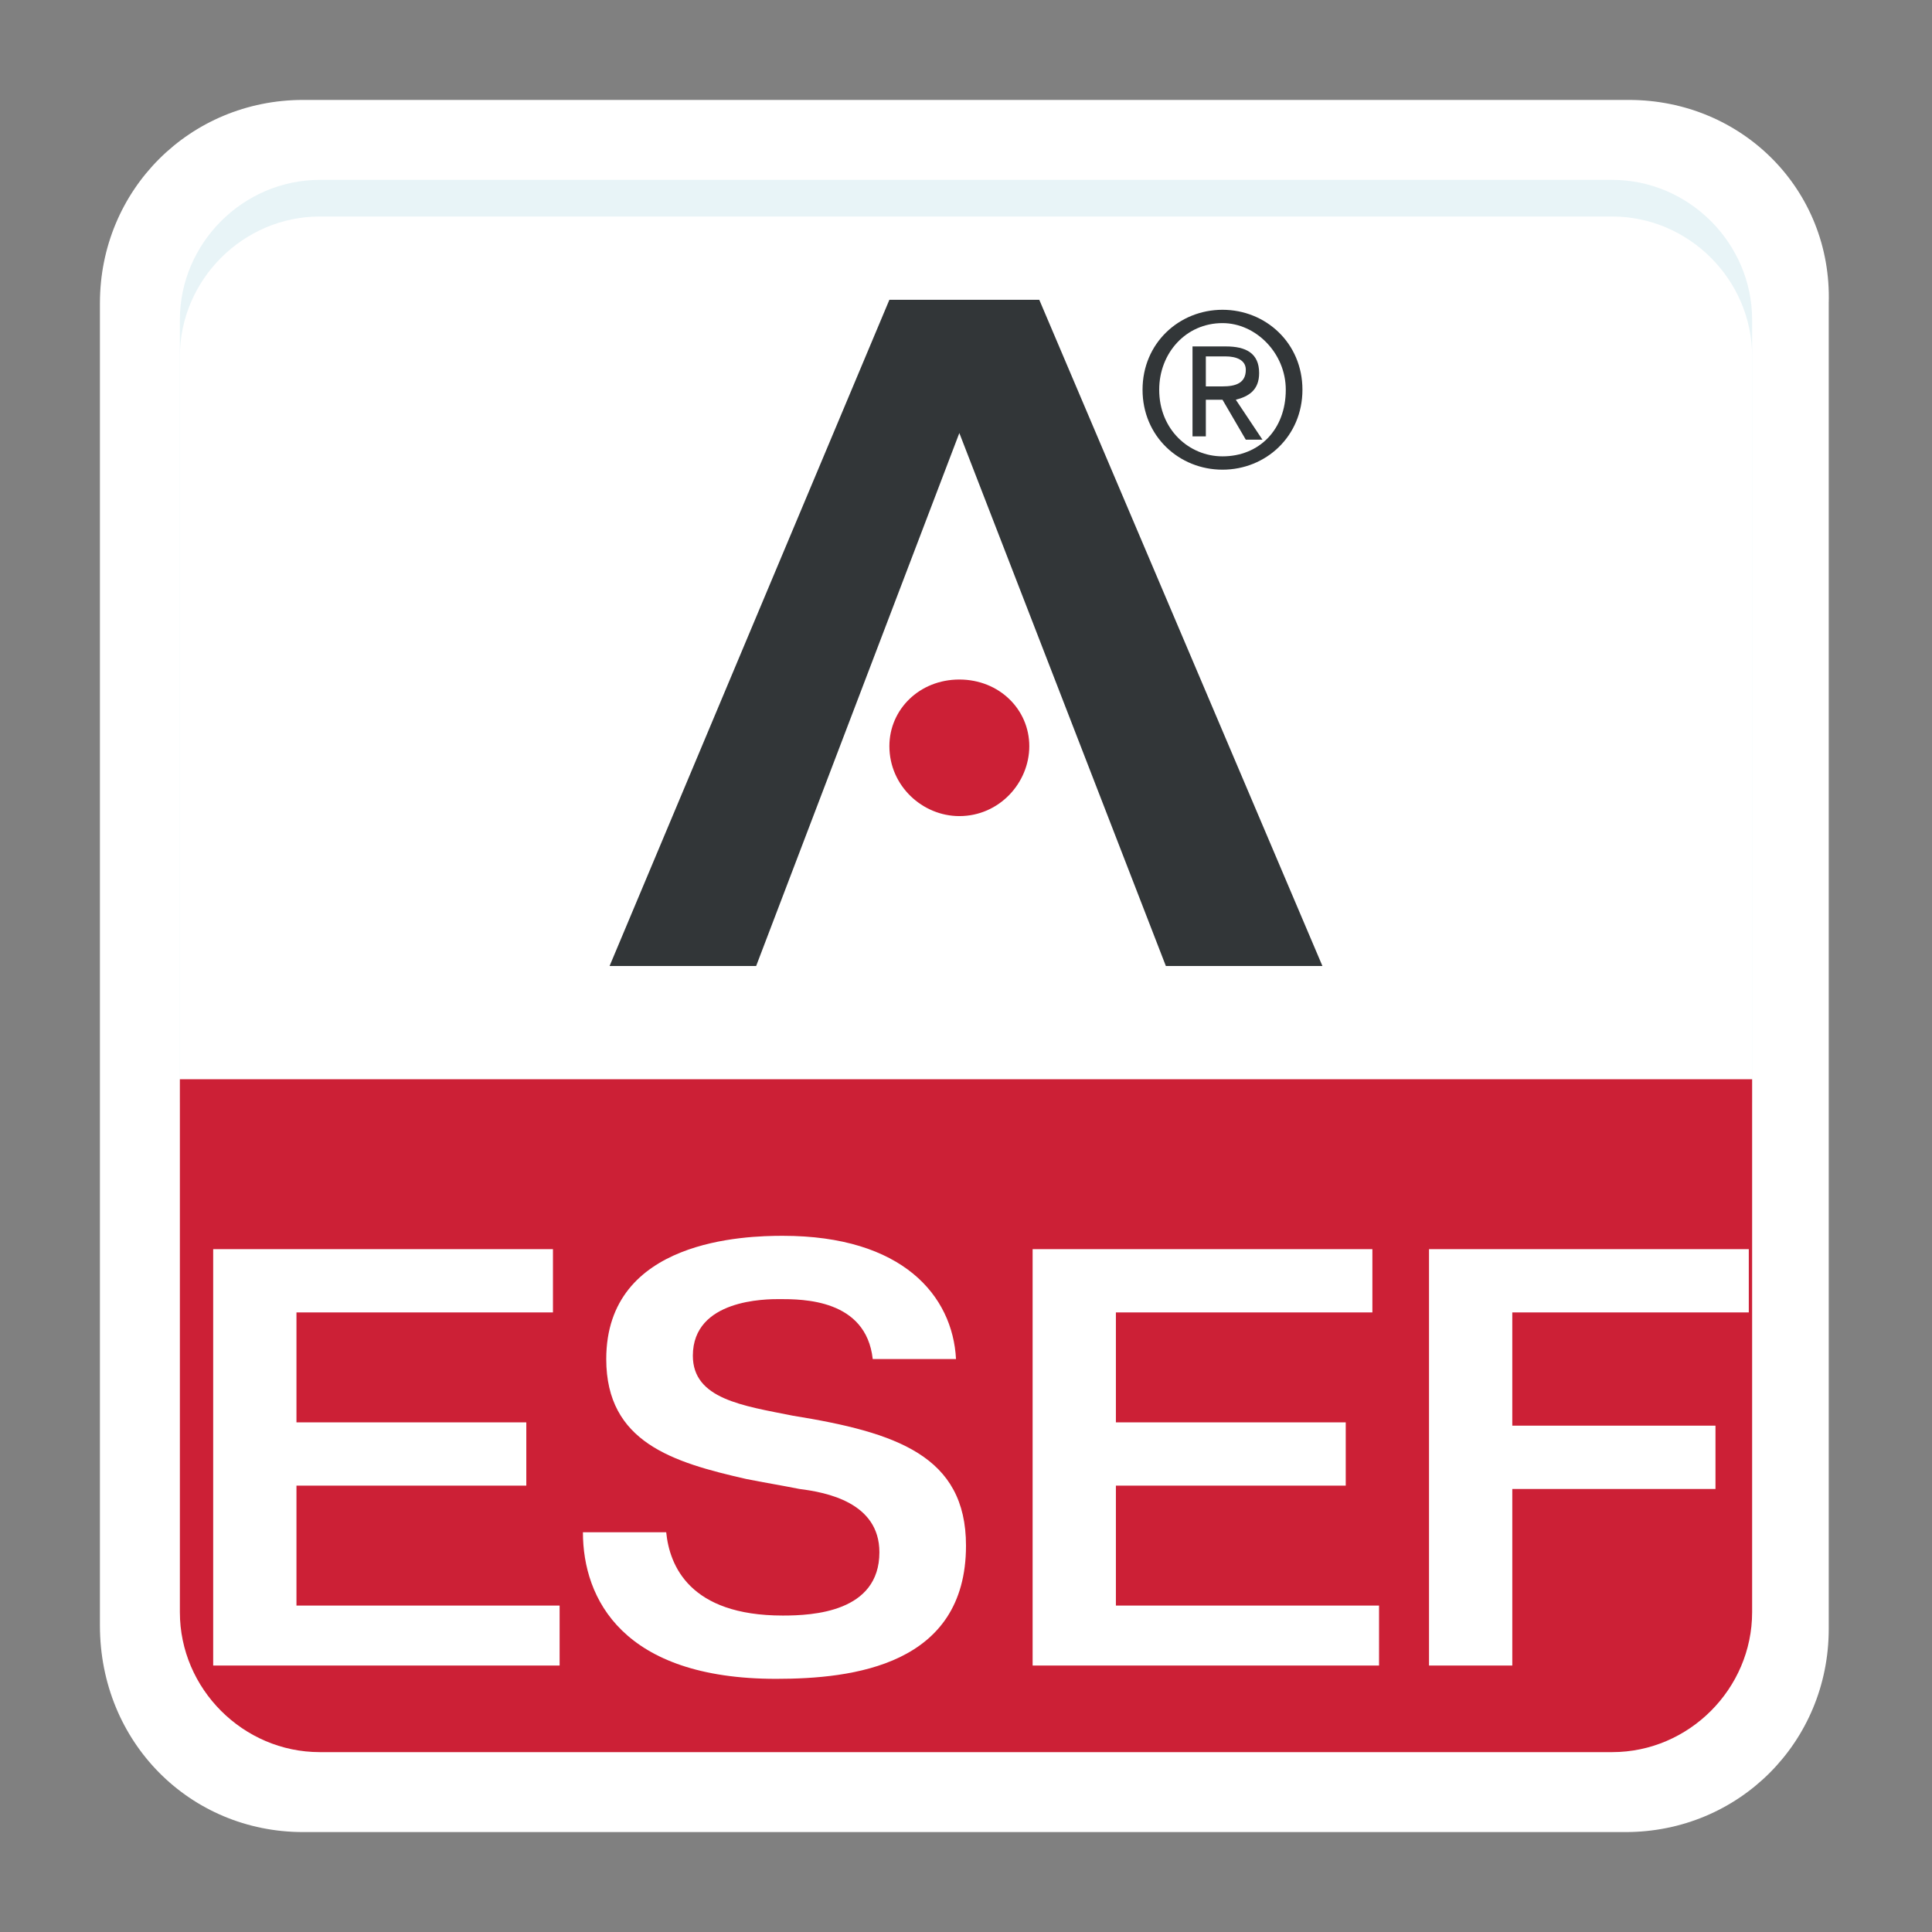
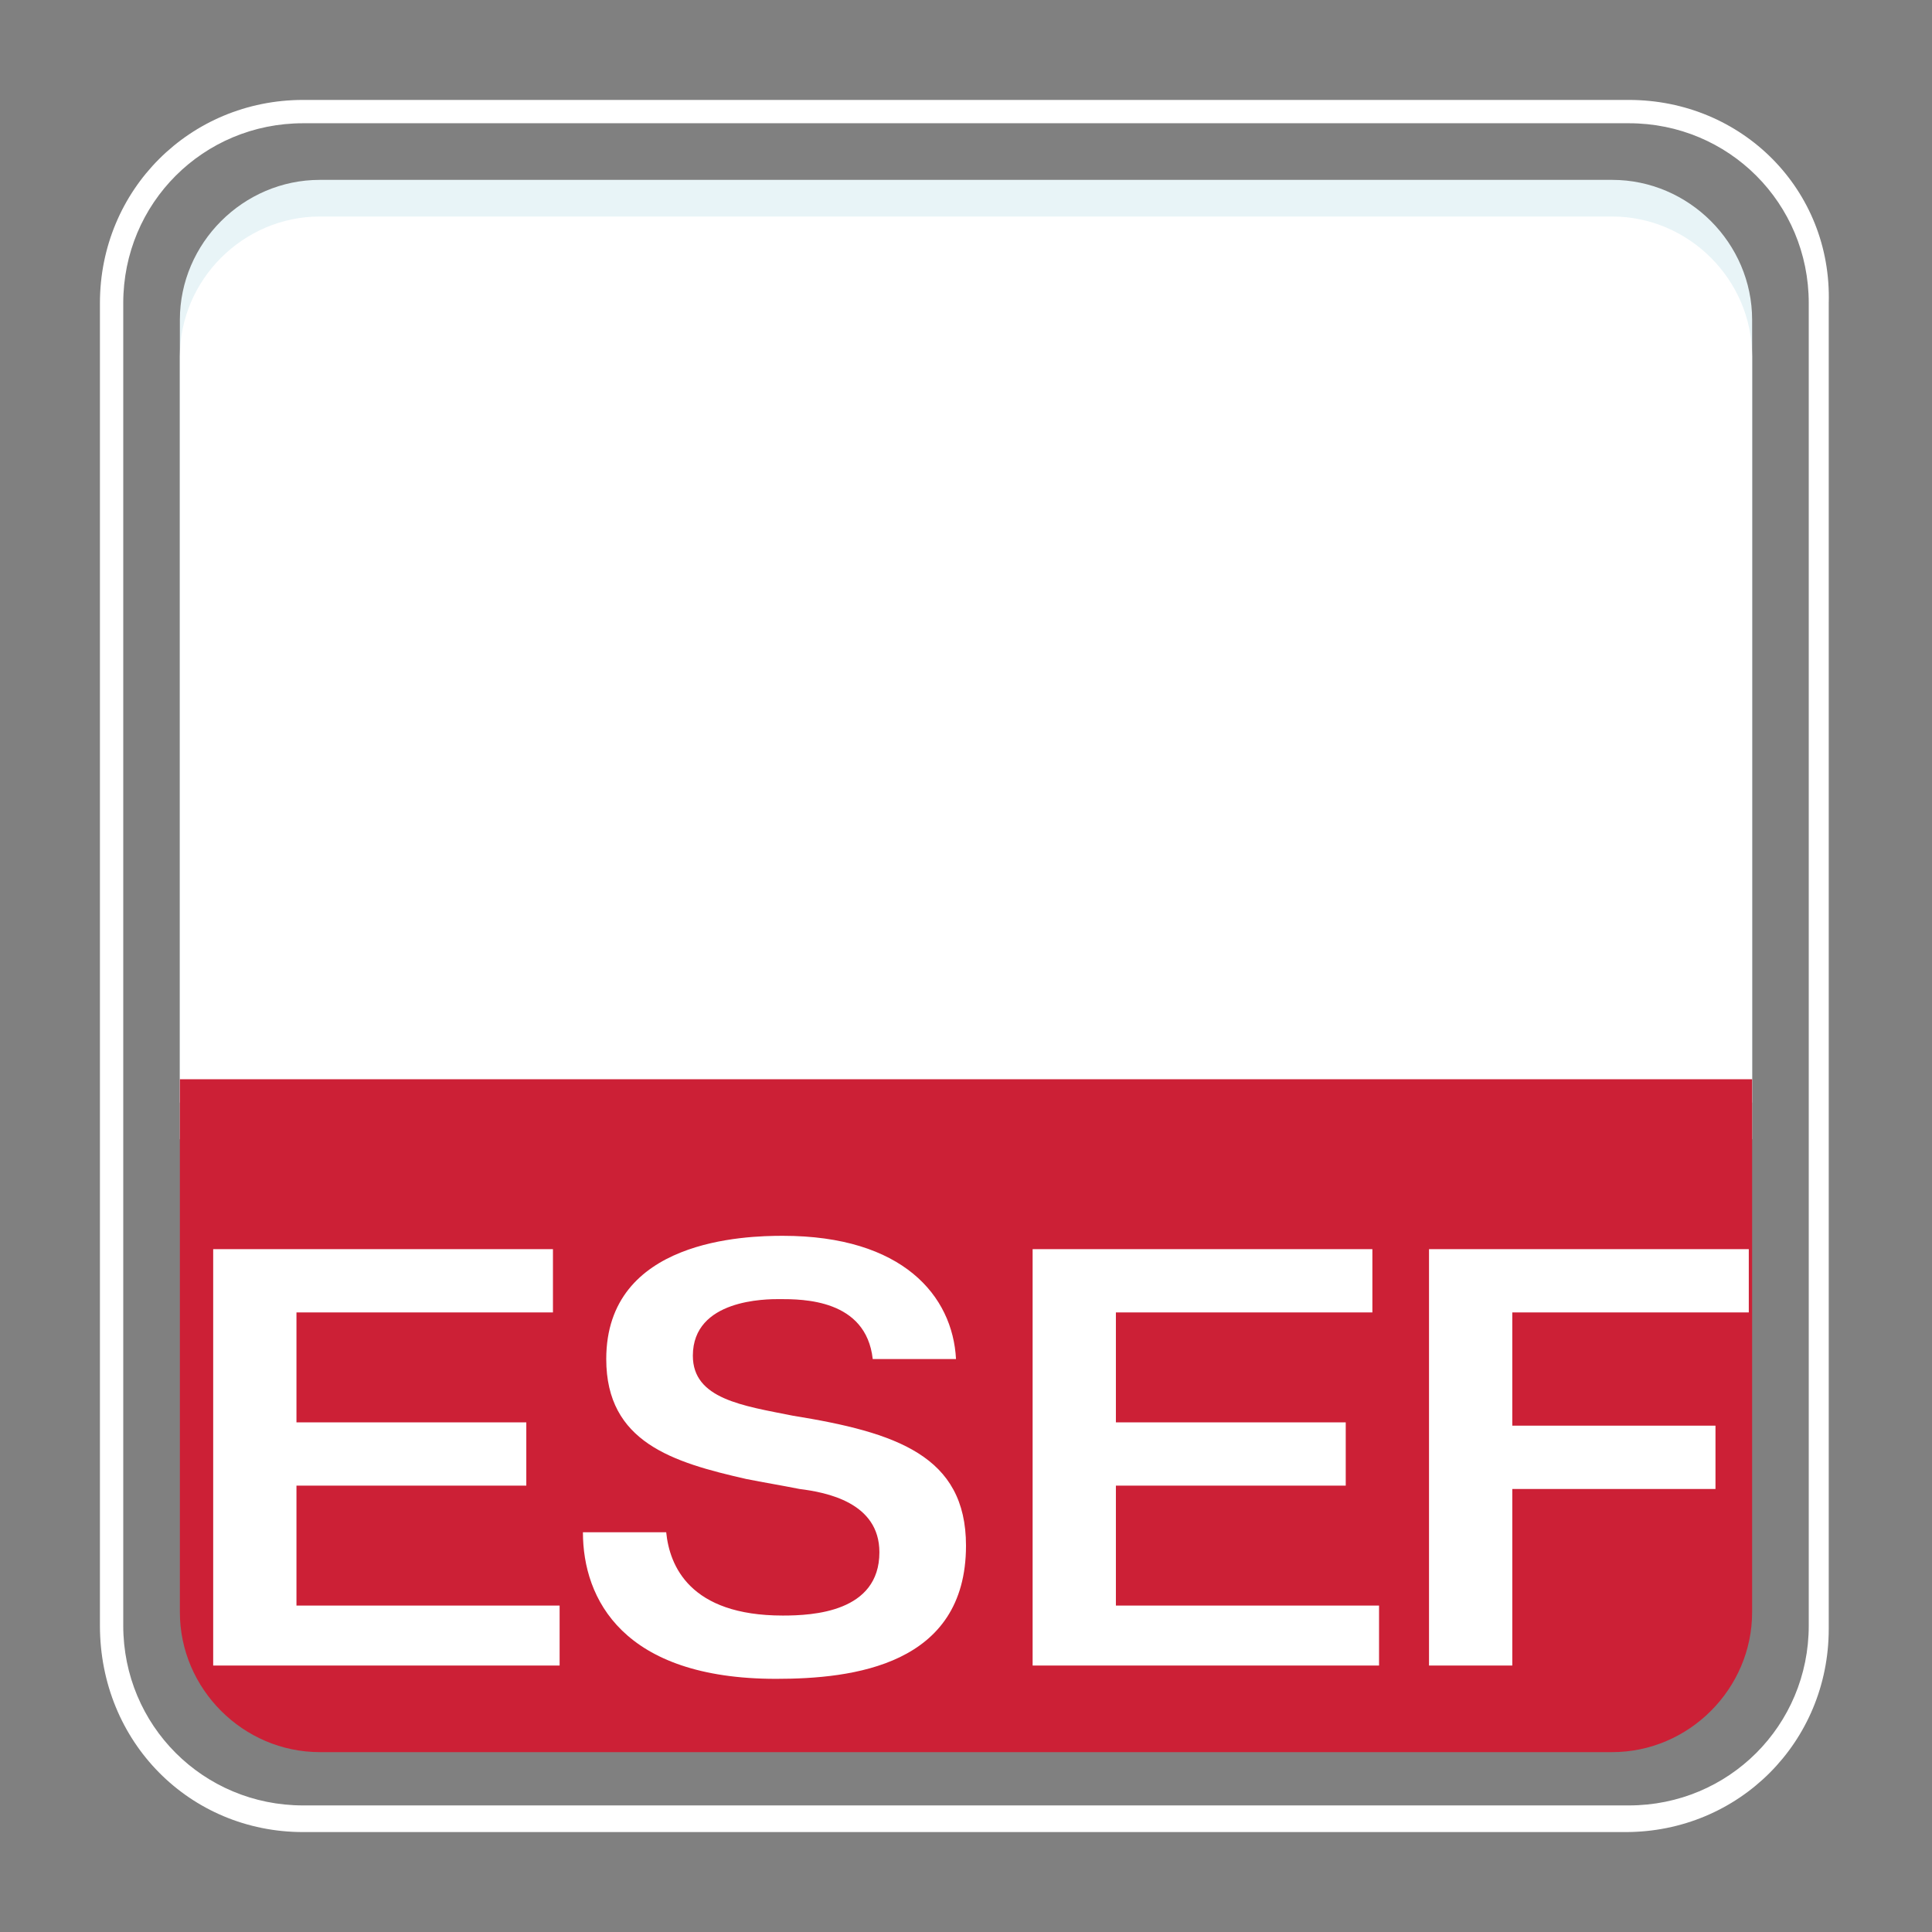
<svg xmlns="http://www.w3.org/2000/svg" id="ESEF_XBRL" viewBox="0 0 58 58">
  <rect x="0" y="0" width="58" height="58" fill="#808080" stroke="none" />
-   <path fill="#FFF" d="M9.1 54.6c-3.2 0-5.8-2.6-5.8-5.8V9.1c0-3.2 2.6-5.8 5.8-5.8h39.7c3.2 0 5.8 2.6 5.8 5.8v39.7c0 3.2-2.6 5.8-5.8 5.8H9.1z" />
  <path fill="#FFF" d="M48.9 3.7c3 0 5.4 2.4 5.4 5.4v39.7c0 3-2.4 5.4-5.4 5.4H9.1c-3 0-5.4-2.4-5.4-5.4V9.1c0-3 2.4-5.4 5.4-5.4h39.8m0-.7H9.1C5.7 3 3 5.7 3 9.1v39.7C3 52.3 5.7 55 9.1 55h39.7c3.4 0 6.1-2.7 6.1-6.1V9.1c.1-3.4-2.6-6.1-6-6.1z" />
  <path fill="#E8F4F7" d="M5.4 33.1V9.6c0-2.3 1.9-4.2 4.2-4.2h38.8c2.3 0 4.2 1.9 4.2 4.2v23.5H5.4z" />
  <path fill="#FFF" d="M5.4 34.2V10.7c0-2.3 1.9-4.2 4.2-4.2h38.8c2.3 0 4.2 1.9 4.2 4.2v23.5H5.4z" />
  <path fill="#CC2036" d="M52.6 32.4v16c0 2.3-1.9 4.2-4.2 4.2H9.6c-2.3 0-4.2-1.9-4.2-4.2v-16h47.2z" />
-   <path fill="#323638" d="M34.3 11.7c0-1.4 1.1-2.4 2.4-2.4 1.3 0 2.4 1 2.4 2.4s-1.1 2.4-2.4 2.4c-1.3 0-2.4-1-2.4-2.4zm2.4 2c1.1 0 1.9-.8 1.9-2 0-1.1-.9-2-1.9-2-1.1 0-1.9.9-1.9 2 0 1.2.9 2 1.9 2zm-.5-.6h-.4v-2.7h1c.6 0 1 .2 1 .8 0 .5-.3.7-.7.8l.8 1.2h-.5l-.7-1.2h-.5v1.1zm.5-1.5c.4 0 .7-.1.7-.5 0-.3-.3-.4-.6-.4h-.6v.9h.5zM31.2 9h-4.5l-8.4 20h4.4l6.1-16L35 29h4.7L31.2 9z" />
-   <path fill="#CC2036" d="M30.9 22.4c0 1.1-.9 2.1-2.1 2.1-1.1 0-2.1-.9-2.1-2.1 0-1.1.9-2 2.1-2s2.1.9 2.1 2z" />
  <path fill="#FFF" d="M15.8 42.7v1.9H8.9v3.6h7.9V50H6.4V37.5h10.2v1.9H8.9v3.3h6.9zM20 46c.1 1 .7 2.5 3.5 2.5.9 0 2.9-.1 2.9-1.9 0-1.5-1.6-1.8-2.4-1.9-.5-.1-1.1-.2-1.6-.3-2.2-.5-4.2-1.1-4.2-3.6 0-3.6 4.2-3.7 5.3-3.7 3.6 0 5.1 1.8 5.2 3.7h-2.5C26 39 24.1 39 23.4 39c-.4 0-2.6 0-2.6 1.7 0 1.3 1.5 1.5 3 1.8 3.1.5 5.2 1.2 5.2 3.9 0 3.6-3.4 4-5.7 4-4.6 0-5.8-2.4-5.8-4.4H20zm20.4-3.3v1.9h-6.9v3.6h7.9V50H31V37.5h10.2v1.9h-7.7v3.3h6.9zm11.1.1v1.9h-6.1V50h-2.5V37.5h9.6v1.9h-7.1v3.4h6.1z" />
</svg>